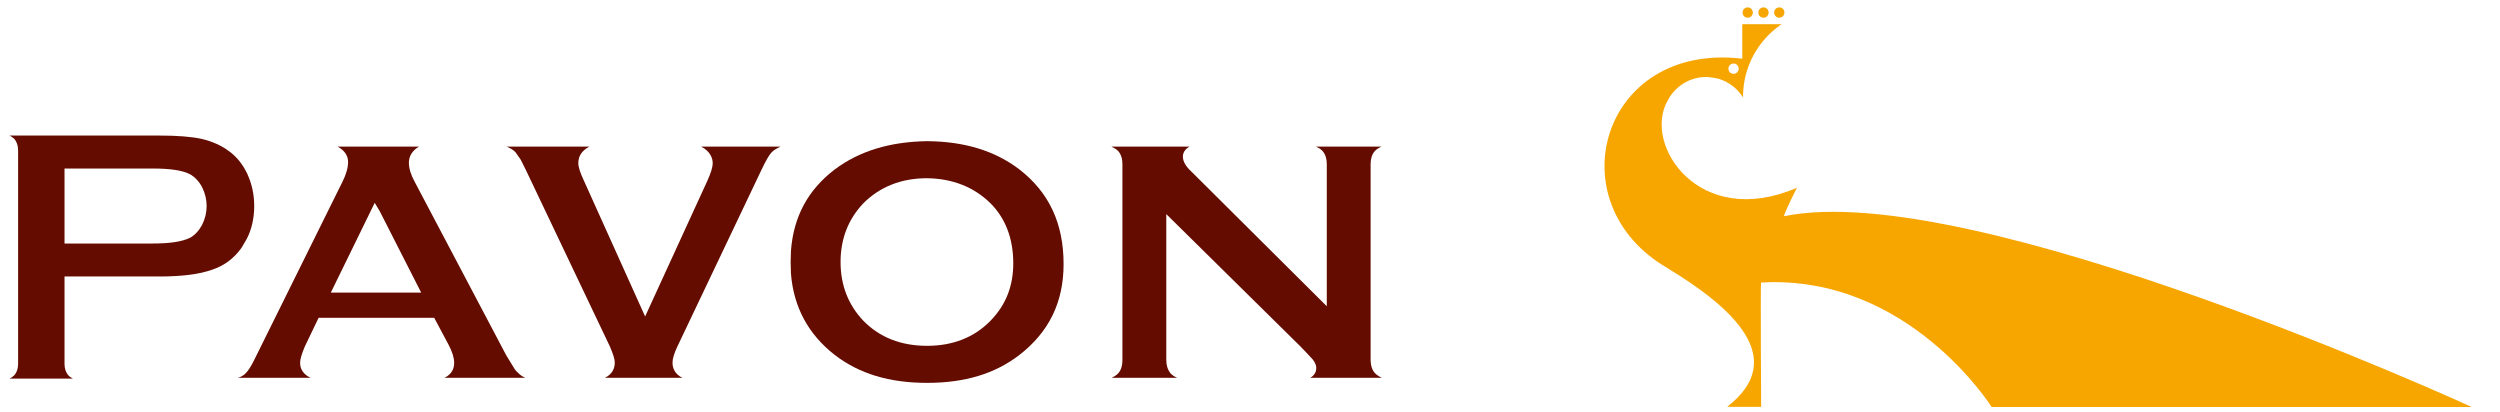
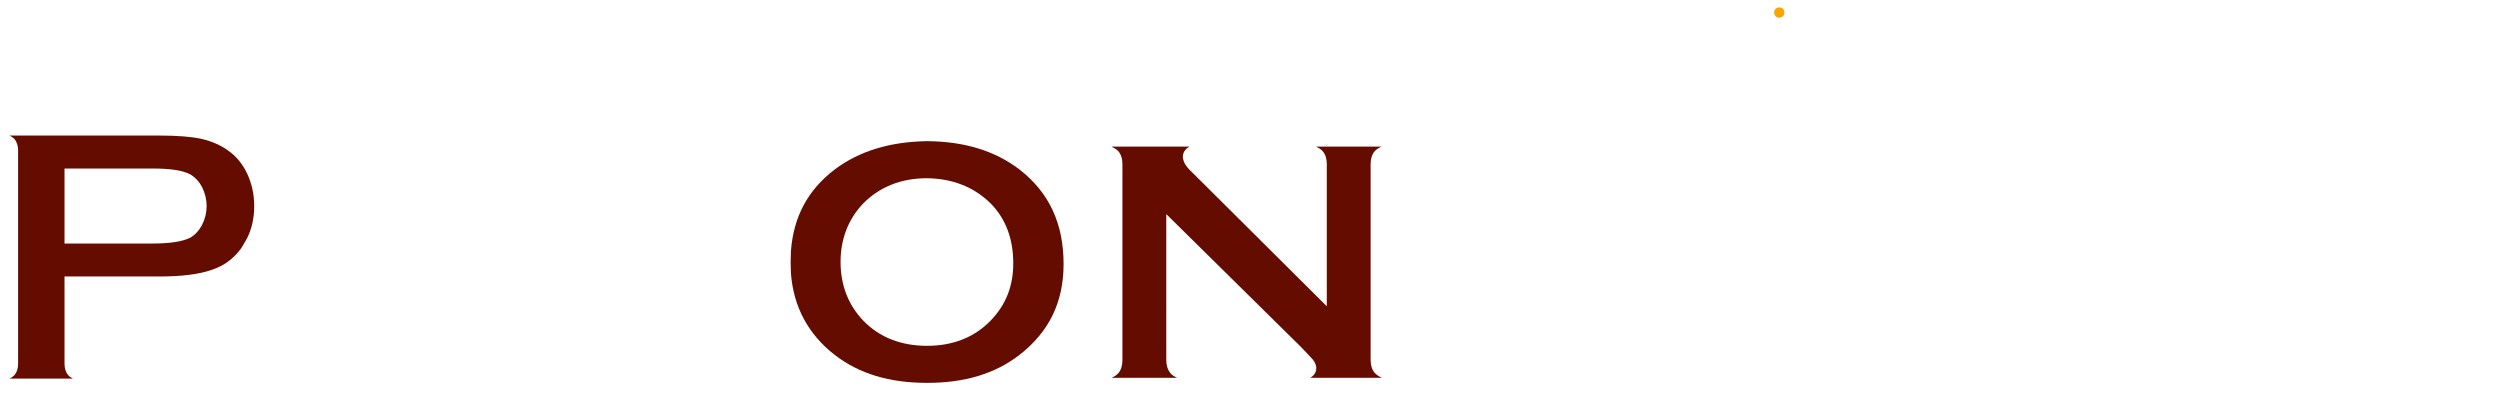
<svg xmlns="http://www.w3.org/2000/svg" version="1.1" id="Vrstva_1" x="0px" y="0px" width="287.333px" height="47.333px" viewBox="11.333 8.833 287.333 47.333" enable-background="new 11.333 8.833 287.333 47.333" xml:space="preserve">
  <g>
    <g>
      <path fill="#640C00" d="M161.926,52.253c1.328,0,7.004,0,8.219,0c-0.338-0.165-0.625-0.347-0.817-0.571    c-0.308-0.361-0.466-0.859-0.466-1.479V27.694c0-0.622,0.158-1.12,0.468-1.48c0.179-0.21,0.454-0.378,0.788-0.533    c-1.227,0-6.303,0-7.54,0c0.305,0.14,0.584,0.304,0.778,0.533c0.312,0.361,0.469,0.858,0.469,1.48v16.337l-15.578-15.492    c-0.634-0.586-0.961-1.163-0.961-1.704c0-0.361,0.156-0.814,0.762-1.155c-1.269,0-7.712,0-8.979,0    c0.311,0.149,0.584,0.313,0.776,0.506c0.335,0.387,0.492,0.885,0.492,1.507V50.24c0,0.621-0.157,1.119-0.467,1.482    c-0.181,0.207-0.449,0.379-0.763,0.53c1.258,0,6.275,0,7.513,0c-0.302-0.14-0.579-0.302-0.776-0.53    c-0.321-0.429-0.467-0.918-0.467-1.521V33.441l15.422,15.213c0.013,0.011,0.72,0.75,0.72,0.75l0.674,0.723    c0.269,0.32,0.427,0.697,0.427,1.01C162.616,51.5,162.469,51.941,161.926,52.253z" />
-       <path fill="#640C00" d="M93.246,27.576c0,0.469-0.201,1.125-0.628,2.068c-0.001,0.003-7.139,15.562-7.139,15.562l-7.015-15.562    c-0.445-0.934-0.664-1.613-0.664-2.068c0-0.834,0.446-1.463,1.285-1.896c-1.266,0-8.948,0-9.522,0    c0.45,0.202,0.805,0.405,1.015,0.645c0,0.008,0.604,0.861,0.604,0.861c0.008,0.019,0.593,1.189,0.593,1.189    c0.003,0.008,9.662,20.297,9.662,20.297c0.344,0.816,0.553,1.398,0.553,1.844c0,0.594-0.24,1.307-1.131,1.737    c1.42,0,7.479,0,8.899,0c-0.891-0.431-1.131-1.144-1.131-1.737c0-0.453,0.187-1.072,0.552-1.844l9.658-20.289    c0.501-1.045,0.862-1.72,1.224-2.083c0.239-0.239,0.599-0.442,0.998-0.621c-1.137,0-7.969,0-9.153,0    C93.004,26.232,93.246,27.068,93.246,27.576z" />
      <path fill="#640C00" d="M128.498,28.306c-2.825-2.147-6.299-3.211-10.617-3.25h-0.025c-4.296,0.078-7.759,1.142-10.588,3.254    c-3.082,2.359-4.729,5.418-5.028,9.35c-0.001,0.007-0.036,1.287-0.036,1.287l0.035,1.32c0.299,3.848,1.993,6.996,5.036,9.361    c2.803,2.159,6.274,3.209,10.611,3.209c4.337,0,7.809-1.05,10.614-3.21c3.414-2.653,5.074-6.071,5.074-10.446    C133.573,34.518,131.913,30.96,128.498,28.306z M125.163,45.709c-1.866,1.904-4.313,2.87-7.277,2.87    c-2.99,0-5.451-0.966-7.314-2.87l-0.004-0.004c-1.742-1.824-2.626-4.1-2.626-6.758s0.884-4.932,2.626-6.755    c1.91-1.91,4.369-2.875,7.318-2.875c2.924,0.042,5.368,1.005,7.269,2.862c1.751,1.75,2.636,4.08,2.636,6.924    C127.79,41.736,126.931,43.898,125.163,45.709z" />
-       <path fill="#640C00" d="M70.347,51.025c-0.001-0.008-0.783-1.279-0.783-1.279l-0.116-0.206    c-0.006-0.011-10.443-19.794-10.443-19.794c-0.448-0.817-0.679-1.562-0.679-2.209c0-0.783,0.423-1.42,1.168-1.858    c-1.042,0-4.933,0-4.933,0s-3.408,0-4.427,0c0.794,0.448,1.206,1.03,1.206,1.778c0,0.637-0.22,1.41-0.634,2.241L40.619,50.064    c-0.418,0.879-0.8,1.463-1.164,1.783c-0.049,0.037-0.138,0.105-0.138,0.105s-0.278,0.166-0.337,0.199    c-0.081,0.045-0.208,0.062-0.299,0.101c0.021,0,6.895,0,8.338,0c-0.935-0.442-1.192-1.133-1.192-1.7    c0-0.426,0.163-0.994,0.543-1.898c0.01-0.022,1.582-3.295,1.582-3.295h13.284l1.654,3.098c0.433,0.82,0.642,1.506,0.642,2.096    c0,0.582-0.234,1.279-1.11,1.7c1.552,0,8.811,0,9.281,0c-0.297-0.126-0.569-0.3-0.789-0.536    C70.715,51.562,70.528,51.344,70.347,51.025z M49.354,42.465l0.337-0.689l4.708-9.631l0.572,0.95    c0.017,0.03,4.417,8.676,4.417,8.676l0.354,0.695H49.354z" />
      <path fill="#640C00" d="M39.696,36.285c0.567-1.104,0.854-2.371,0.854-3.773c0-1.319-0.259-2.526-0.793-3.689l-0.008-0.019    c0,0-0.006-0.028-0.008-0.042c-0.023-0.032-0.046-0.065-0.046-0.065c-0.506-1.042-1.199-1.885-2.06-2.499    c-0.854-0.64-1.871-1.096-3.12-1.4c-1.158-0.256-2.804-0.386-4.884-0.386h-2.716c0,0-12.906,0-14.477,0    c0.206,0.108,0.386,0.231,0.532,0.376c0.303,0.351,0.443,0.797,0.443,1.351v24.52c0,0.521-0.145,0.968-0.418,1.288    c-0.159,0.16-0.345,0.291-0.559,0.404c1.28,0,5.987,0,7.28,0c-0.23-0.117-0.415-0.25-0.55-0.404    c-0.273-0.321-0.417-0.768-0.417-1.288V40.611h10.882c2.62,0,4.607-0.254,6.077-0.777c1.383-0.459,2.477-1.27,3.359-2.479    L39.696,36.285z M34.562,34.673c-0.348,0.657-0.82,1.166-1.368,1.479c-0.905,0.451-2.303,0.668-4.301,0.668H18.749v-0.484v-8.134    h10.144c2.031,0,3.432,0.215,4.284,0.66c0.563,0.319,1.035,0.827,1.379,1.475c0.354,0.712,0.525,1.419,0.525,2.173    C35.081,33.268,34.91,33.973,34.562,34.673z" />
    </g>
    <g>
      <path fill="#F7A600" d="M215.83,10.868c0.329,0,0.593-0.264,0.593-0.591c0-0.331-0.264-0.594-0.593-0.594    c-0.328,0-0.59,0.264-0.59,0.594C215.24,10.604,215.502,10.868,215.83,10.868z" />
-       <path fill="#F7A600" d="M214.016,10.868c0.328,0,0.592-0.264,0.592-0.591c0-0.331-0.264-0.594-0.592-0.594s-0.59,0.264-0.59,0.594    C213.426,10.604,213.688,10.868,214.016,10.868z" />
-       <path fill="#F7A600" d="M212.199,10.868c0.328,0,0.592-0.264,0.592-0.591c0-0.331-0.264-0.594-0.592-0.594    c-0.329,0-0.588,0.264-0.588,0.594C211.611,10.604,211.87,10.868,212.199,10.868z" />
-       <path fill="#F7A600" d="M216.402,33.68c-0.217,0.045,1.453-3.267,1.453-3.267c-11.271,4.877-17.791-5.005-14.832-10.054    c0.834-1.592,2.496-2.68,4.418-2.68c0.099,0,1.211,0.087,1.709,0.308c1.043,0.381,1.918,1.1,2.5,2.024v0.023h0.018    c0-0.025-0.004-0.049-0.004-0.075c0-3.471,1.755-6.522,4.421-8.341h-4.507c0.004,1.551,0.008,3.942,0,3.962    c-16.256-1.929-21.528,16.679-8.525,24.105l-0.014,0.006c7.229,4.377,14.021,10.3,6.814,15.887    c0.015,0.031,3.895,0.016,3.895,0.016s-0.085-14.283-0.01-14.289c16.906-0.968,26.504,14.309,26.504,14.309h55.183    C295.425,55.615,237.998,29.248,216.402,33.68z M210.574,16.134c0.328,0,0.593,0.265,0.593,0.593c0,0.327-0.265,0.592-0.593,0.592    c-0.327,0-0.588-0.265-0.588-0.592C209.986,16.399,210.247,16.134,210.574,16.134z" />
    </g>
  </g>
</svg>